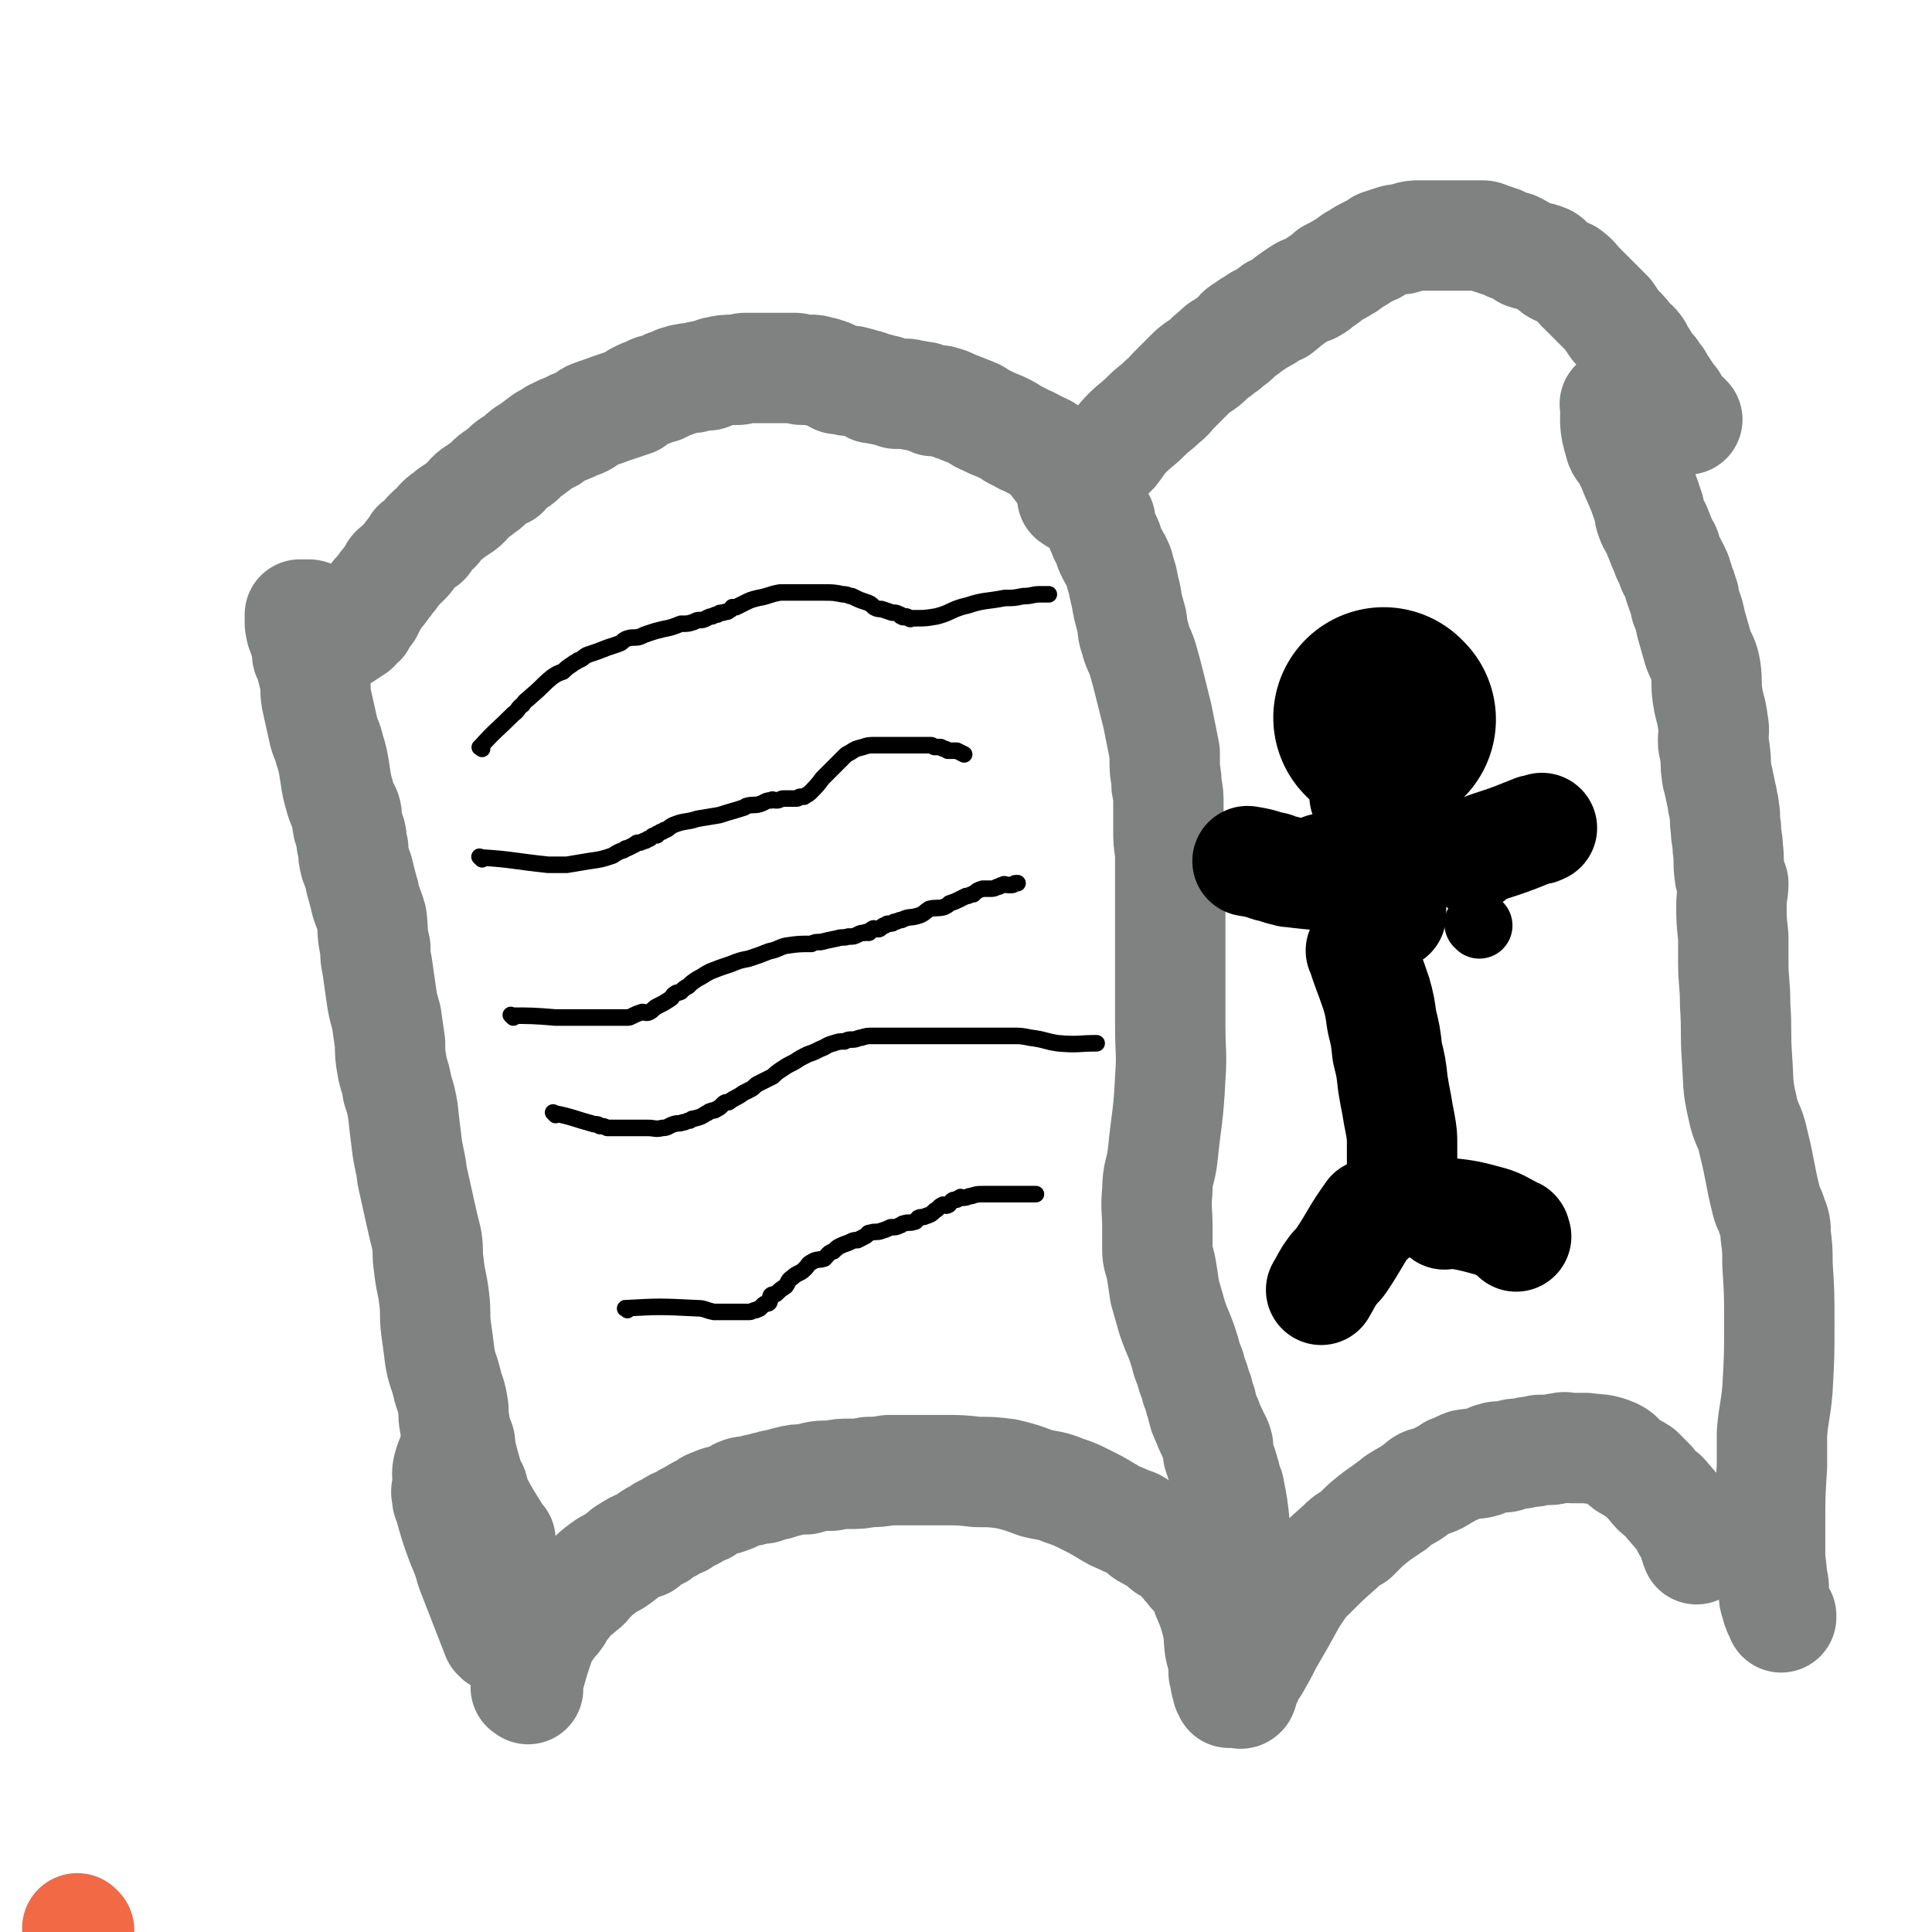
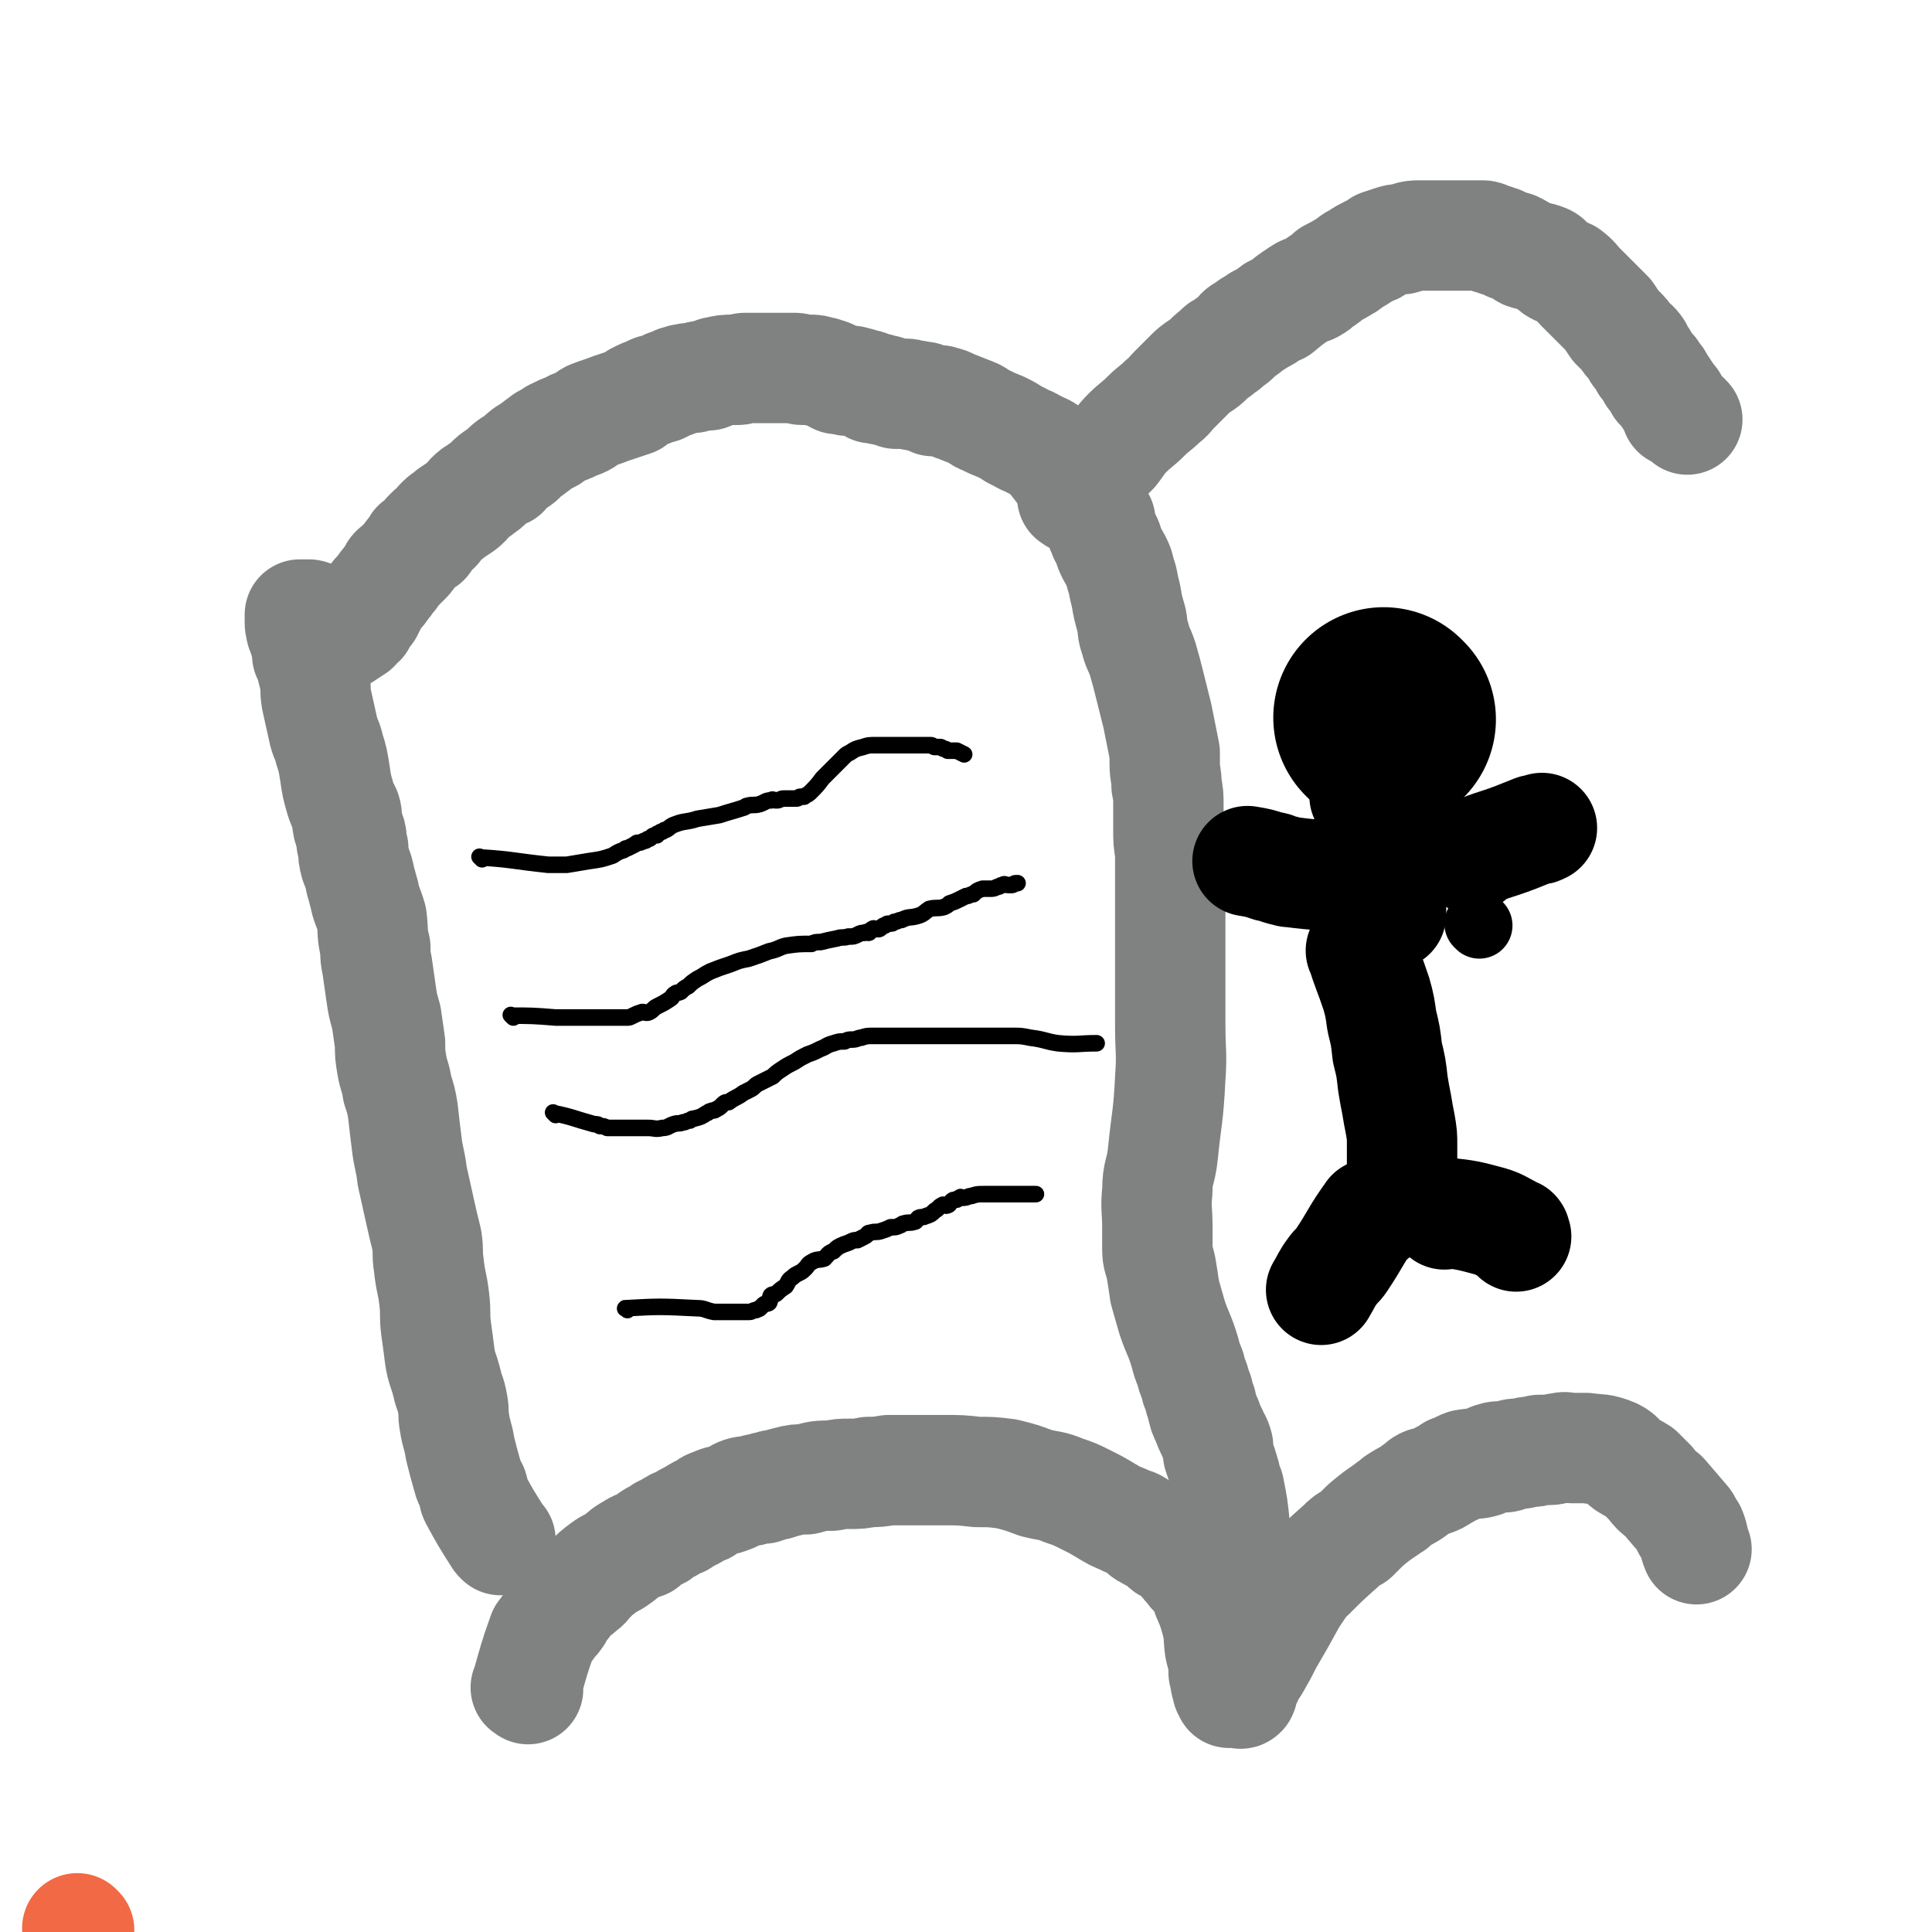
<svg xmlns="http://www.w3.org/2000/svg" viewBox="0 0 1050 1050" version="1.1">
  <g fill="none" stroke="#808282" stroke-width="60" stroke-linecap="round" stroke-linejoin="round">
-     <path d="M271,890c-1,-1 -1,-1 -1,-1 -7,-18 -7,-18 -14,-36 -2,-7 -2,-7 -5,-14 -4,-11 -4,-11 -7,-22 -1,-2 -1,-2 -1,-4 -1,-3 0,-3 0,-5 1,-6 -1,-6 1,-12 2,-6 3,-6 6,-12 " />
    <path d="M272,837c-1,-1 -1,-1 -1,-1 -7,-11 -7,-11 -13,-22 -1,-2 0,-2 -1,-5 -2,-4 -2,-3 -3,-7 -2,-7 -2,-7 -4,-15 -1,-7 -2,-7 -3,-14 -1,-5 0,-5 -1,-10 -1,-6 -2,-6 -3,-11 -2,-8 -3,-8 -4,-15 -1,-8 -1,-8 -2,-15 -1,-8 0,-8 -1,-16 -1,-9 -2,-9 -3,-19 -1,-6 0,-6 -1,-13 -2,-8 -2,-8 -4,-17 -2,-9 -2,-9 -4,-18 -1,-9 -2,-9 -3,-18 -1,-8 -1,-8 -2,-17 -1,-6 -1,-6 -3,-12 -1,-7 -2,-7 -3,-13 -1,-6 -1,-6 -1,-12 -1,-7 -1,-7 -2,-14 -2,-7 -2,-7 -3,-14 -1,-7 -1,-7 -2,-14 -1,-5 -1,-5 -1,-10 -2,-8 -1,-8 -2,-16 -2,-7 -3,-7 -4,-13 -1,-3 -1,-4 -2,-7 -1,-5 -1,-5 -3,-10 -1,-4 -1,-4 -1,-8 -1,-3 -1,-3 -1,-5 0,-2 0,-2 -1,-4 0,-2 -1,-2 -1,-4 -1,-4 0,-4 -1,-7 -2,-4 -2,-4 -3,-7 -2,-7 -2,-7 -3,-14 -1,-6 -1,-7 -3,-13 -1,-5 -2,-5 -3,-9 -2,-9 -2,-9 -4,-18 -1,-6 0,-6 -1,-11 -1,-4 -1,-4 -2,-8 -1,-3 -1,-3 -2,-5 0,-2 0,-2 0,-4 0,-1 -1,-1 -1,-3 0,-1 0,-1 0,-1 0,-1 -1,-1 -1,-2 0,-1 0,-1 0,-2 0,-1 -1,0 -1,-1 -1,-1 0,-2 0,-2 0,-1 -1,-1 -1,-2 0,-1 0,-1 0,-1 0,-1 0,-1 0,-1 0,-1 0,-1 0,-1 0,-1 0,-1 0,-1 0,0 0,-1 0,-1 0,0 1,0 1,0 1,0 1,0 3,0 0,0 0,0 0,0 1,0 1,0 1,0 1,0 1,1 1,1 0,0 1,0 1,0 1,0 1,0 2,1 0,1 -1,1 0,1 1,1 1,0 2,1 1,0 1,1 1,1 1,1 1,1 2,2 0,0 0,0 0,0 1,1 1,1 1,1 0,1 0,1 1,1 1,0 1,0 2,0 0,0 0,1 0,1 0,0 1,0 1,0 1,0 0,1 1,1 1,0 1,0 2,0 0,0 0,0 0,0 1,0 1,0 1,0 1,0 1,0 1,0 1,-1 0,-1 1,-1 1,-1 1,-1 2,-1 1,-1 1,-1 1,-1 1,-1 1,0 2,-1 1,-1 0,-1 1,-2 0,-1 1,0 2,-1 0,-1 0,-2 0,-3 2,-1 2,-1 4,-3 1,-2 1,-2 2,-4 1,-2 1,-3 3,-5 2,-2 2,-2 4,-5 2,-2 2,-3 4,-5 1,-2 1,-3 3,-4 3,-3 3,-3 5,-5 2,-2 1,-2 3,-4 1,-1 1,-1 2,-2 1,-1 0,-2 1,-2 2,-2 2,-1 4,-2 1,-1 0,-2 1,-3 1,-1 1,-1 2,-2 1,-1 1,-1 3,-2 1,-2 1,-2 3,-4 2,-2 3,-2 5,-4 3,-2 3,-2 6,-4 4,-3 3,-4 7,-7 2,-1 2,-1 3,-2 3,-2 3,-2 5,-4 2,-2 2,-2 5,-4 1,-1 1,0 3,-1 2,-2 1,-3 3,-4 2,-2 3,-1 5,-3 2,-1 1,-2 3,-3 1,-1 1,-1 3,-2 4,-3 4,-3 8,-6 3,-1 3,-1 5,-3 4,-2 4,-2 9,-4 3,-2 3,-1 7,-3 2,-1 2,-2 4,-3 5,-2 6,-2 11,-4 3,-1 3,-1 6,-2 3,-1 3,-1 6,-2 1,-1 1,-1 2,-2 4,-2 4,-2 7,-3 3,-2 3,-1 6,-2 2,-1 2,-1 4,-2 3,-1 3,-1 5,-2 2,0 2,-1 4,-1 3,-1 3,0 6,-1 4,-1 4,-1 7,-1 3,-1 3,-2 5,-2 4,-1 4,-1 8,-1 2,0 2,0 3,0 2,0 2,-1 4,-1 4,0 4,0 8,0 2,0 2,0 4,0 4,0 4,0 9,0 3,0 3,0 6,0 2,0 2,1 4,1 2,0 2,0 4,0 3,0 3,0 5,1 2,0 2,0 4,1 1,0 1,0 3,1 1,1 1,1 3,2 1,0 1,0 2,0 3,1 3,1 6,1 4,1 4,1 7,2 2,0 2,1 4,2 2,0 2,0 3,0 2,1 2,1 4,1 3,1 3,1 6,2 2,0 3,0 5,0 3,0 3,1 6,1 2,1 3,0 5,1 2,1 2,1 4,2 3,0 3,-1 5,0 5,1 4,2 8,3 5,2 5,2 10,4 2,1 2,2 5,3 4,2 4,2 9,4 4,2 4,2 7,4 2,1 2,1 4,2 3,2 3,1 6,3 2,1 2,1 4,2 2,1 3,1 5,3 1,1 0,1 1,2 4,5 4,5 7,9 1,1 1,1 2,2 1,2 1,2 2,5 1,0 1,0 2,1 1,1 1,1 1,1 2,2 2,2 3,3 " />
    <path d="M584,271c-1,-1 -2,-1 -1,-1 8,-11 9,-11 18,-21 2,-2 2,-2 4,-4 4,-5 3,-5 8,-10 4,-4 5,-4 10,-9 4,-4 5,-4 9,-8 4,-3 3,-3 6,-6 3,-3 3,-3 5,-5 1,-1 1,-1 3,-3 3,-3 3,-3 6,-5 3,-2 3,-2 5,-4 2,-2 2,-2 5,-4 1,-2 2,-2 4,-3 3,-3 3,-2 6,-5 2,-2 2,-3 5,-4 3,-3 3,-2 7,-5 4,-2 4,-2 8,-5 1,-1 1,0 3,-1 6,-5 6,-5 12,-9 3,-2 4,-1 7,-3 2,-1 2,-2 4,-3 3,-2 3,-2 5,-4 4,-2 4,-2 9,-5 3,-2 2,-2 6,-4 3,-2 3,-2 7,-4 3,-1 2,-1 5,-3 3,-1 3,-1 6,-2 3,-1 3,-1 6,-1 4,-1 4,-2 9,-2 2,0 2,0 4,0 2,0 2,0 5,0 2,0 2,0 4,0 2,0 2,0 5,0 3,0 3,0 6,0 2,0 2,0 5,0 2,0 2,0 5,0 2,0 2,0 3,1 2,1 2,1 4,1 1,1 1,1 3,1 2,1 2,1 4,2 2,1 2,1 4,1 1,1 1,1 2,1 2,1 2,2 4,3 6,2 6,1 11,3 2,1 1,2 3,3 2,2 2,2 4,3 2,1 3,1 5,2 4,3 4,4 7,7 3,3 3,3 6,6 2,2 2,2 5,5 2,2 2,2 4,4 2,3 2,3 4,6 1,1 1,1 3,3 2,2 2,2 4,5 2,2 3,2 5,5 0,1 0,1 0,2 1,1 1,1 2,2 1,1 1,1 2,3 0,1 0,1 0,1 1,1 1,1 2,2 1,1 1,1 2,2 0,0 0,1 0,2 1,1 1,0 2,1 1,1 1,1 2,3 0,1 0,1 0,2 1,1 1,0 2,1 1,2 1,2 2,3 0,1 0,1 1,2 0,1 1,1 2,2 0,0 0,0 0,1 1,1 1,1 1,2 1,1 1,1 2,2 0,0 -1,0 -1,1 0,0 1,0 2,1 1,1 1,0 2,1 1,1 1,1 2,2 " />
-     <path d="M879,221c-1,-1 -2,-2 -1,-1 0,9 -1,10 2,20 1,5 3,4 5,9 2,4 2,4 4,9 4,9 4,9 7,18 1,2 0,3 1,5 1,3 1,3 3,6 2,5 2,5 4,10 2,2 1,2 2,5 1,2 1,2 2,4 1,1 0,1 1,3 1,1 1,0 1,1 2,3 1,3 2,5 1,2 0,2 1,4 1,1 1,1 1,3 2,3 1,3 2,7 2,5 2,5 3,10 2,7 2,7 4,14 2,5 3,5 4,11 1,7 0,7 1,14 1,7 2,7 3,15 1,5 0,5 0,10 0,3 1,3 1,6 1,6 0,6 1,11 0,3 1,3 1,5 1,4 1,5 2,9 0,3 1,3 1,6 1,5 0,5 1,10 0,6 1,6 1,11 1,7 0,7 1,14 0,2 1,2 2,5 0,5 -1,6 -1,12 0,8 0,8 1,17 0,7 0,7 0,14 0,11 1,11 1,23 1,15 0,15 1,29 1,14 0,14 3,27 2,10 4,9 6,19 4,16 3,16 7,32 1,4 2,4 3,8 2,5 2,5 2,10 1,8 1,8 1,16 1,16 1,16 1,32 0,18 0,18 -1,36 -1,12 -2,12 -3,24 0,9 0,9 0,18 -1,16 -1,16 -1,32 0,7 0,7 0,15 0,7 1,7 1,14 1,3 1,3 1,6 0,4 0,4 1,7 1,4 1,4 3,7 0,1 0,1 0,1 " />
    <path d="M287,918c-1,-1 -2,-1 -1,-1 4,-14 4,-15 9,-29 2,-3 2,-2 4,-5 2,-3 2,-2 4,-5 1,-2 1,-2 2,-4 1,-1 1,-1 2,-2 1,-2 1,-3 3,-4 3,-3 3,-2 6,-5 3,-2 2,-2 4,-4 4,-4 4,-4 8,-7 4,-3 4,-2 8,-5 3,-2 3,-3 7,-5 3,-2 3,-2 7,-3 2,-2 2,-2 5,-4 3,-1 3,-1 5,-3 2,-1 2,-1 4,-2 3,-2 3,-2 6,-3 3,-2 3,-2 7,-4 3,-2 3,-2 6,-3 2,-2 2,-2 5,-3 4,-2 4,-1 9,-3 3,-1 3,-2 6,-3 3,-1 3,0 6,-1 3,-1 3,-1 6,-1 1,-1 1,-1 3,-1 2,-1 2,-1 4,-1 3,-1 3,-1 7,-2 4,-1 4,-1 9,-1 7,-2 7,-2 14,-2 5,-1 5,-1 10,-1 5,0 5,0 10,-1 5,0 5,0 11,-1 4,0 4,0 9,0 5,0 5,0 9,0 6,0 6,0 12,0 9,0 9,0 18,1 8,0 8,0 16,1 8,2 8,2 16,5 8,2 8,1 15,4 6,2 6,2 12,5 6,3 6,3 11,6 5,3 5,3 10,5 3,2 4,1 7,3 3,2 2,3 6,5 3,2 4,1 8,3 1,1 0,2 1,3 2,2 3,1 4,2 4,3 3,3 7,7 2,3 2,2 4,5 3,3 3,3 5,6 2,4 2,4 3,7 3,7 3,7 5,14 2,8 1,8 2,15 1,4 1,4 2,7 0,3 0,3 0,6 0,1 1,1 1,2 0,1 0,1 0,2 0,1 0,1 0,1 0,1 1,1 1,2 0,1 0,1 0,2 0,0 1,0 1,0 0,1 0,1 0,2 0,0 0,0 1,0 0,0 1,0 1,0 1,0 1,0 2,0 1,0 1,0 1,0 1,0 1,1 2,0 1,-2 0,-2 1,-4 1,-2 1,-2 2,-4 0,-2 0,-2 1,-4 1,-2 2,-1 3,-3 4,-7 4,-7 7,-13 7,-12 7,-12 13,-23 2,-3 2,-3 4,-6 0,-1 0,-1 1,-2 0,-1 1,0 1,-1 1,-2 1,-2 2,-3 1,-1 1,-1 2,-1 8,-8 8,-8 17,-16 3,-3 3,-3 7,-5 2,-2 2,-2 3,-3 2,-2 2,-2 3,-3 6,-5 6,-5 12,-9 1,-1 1,-1 3,-2 1,-1 1,-1 2,-2 6,-4 6,-3 11,-7 2,-1 2,-2 4,-3 2,-1 2,0 4,-1 3,-1 3,-1 6,-3 2,-1 2,-1 5,-3 4,-1 4,-2 7,-3 5,-1 5,0 9,-1 4,-1 3,-2 7,-3 3,-1 3,0 6,0 1,0 1,-1 2,-1 3,-1 3,-1 7,-1 3,-1 3,-1 6,-1 2,0 2,-1 4,-1 3,0 3,0 5,0 3,0 3,-1 6,-1 3,-1 3,0 6,0 4,0 4,0 8,0 7,1 8,0 15,3 4,2 3,3 7,6 3,2 4,2 7,4 3,3 3,3 6,6 3,4 3,4 7,7 6,7 6,7 12,14 1,1 0,2 1,3 1,1 1,1 2,2 2,5 1,5 3,10 " />
    <path d="M587,262c-1,-1 -2,-2 -1,-1 5,10 6,11 12,22 0,2 0,2 0,3 1,3 1,2 2,5 2,3 2,4 3,7 2,5 3,5 5,10 1,4 1,4 2,7 1,5 1,5 2,9 1,6 1,6 3,13 1,5 0,5 2,10 1,5 2,5 4,11 2,7 2,7 4,15 2,8 2,8 4,16 1,5 1,5 2,10 1,5 1,5 2,10 0,3 0,3 0,6 0,6 1,6 1,12 1,5 1,5 1,11 0,6 0,6 0,13 0,6 0,6 1,12 0,7 0,7 0,14 0,5 0,5 0,10 0,6 0,6 0,12 0,5 0,5 0,9 0,4 0,4 0,8 0,4 0,4 0,9 0,4 0,4 0,9 0,6 0,6 0,12 0,5 0,5 0,11 0,15 1,15 0,29 -1,21 -2,21 -4,41 -1,10 -3,10 -3,20 -1,10 0,10 0,20 0,6 0,6 0,12 0,5 1,5 2,10 1,6 1,6 2,13 2,7 2,7 4,14 3,9 4,9 7,19 1,4 1,4 3,9 1,5 2,5 3,10 2,4 1,4 3,9 1,5 1,5 3,9 1,3 1,3 3,7 1,3 2,3 3,7 0,2 0,2 0,4 1,3 1,3 2,6 1,2 0,2 1,3 0,2 1,2 1,4 0,1 0,1 0,2 0,1 0,1 1,2 0,1 1,1 1,2 2,10 2,10 3,20 " />
  </g>
  <g fill="none" stroke="#000000" stroke-width="9" stroke-linecap="round" stroke-linejoin="round">
-     <path d="M262,407c-1,-1 -2,-1 -1,-1 8,-9 9,-9 18,-18 3,-2 2,-3 5,-5 2,-3 2,-2 5,-5 6,-5 5,-5 11,-10 3,-2 3,-2 6,-3 2,-2 2,-2 5,-4 1,-1 2,-1 3,-2 3,-1 3,-2 5,-3 6,-2 6,-2 11,-4 3,-1 3,-1 6,-2 3,-1 2,-2 5,-3 3,-1 4,0 7,-1 2,-1 2,-1 5,-2 3,-1 3,-1 7,-2 5,-1 5,-1 10,-3 4,0 4,0 7,-1 2,-1 2,-1 3,-1 2,0 2,0 4,-1 2,-1 2,-1 3,-1 2,-1 2,-1 3,-1 1,-1 1,-1 3,-1 2,-1 2,0 3,-1 2,-1 1,-1 2,-2 1,0 1,0 2,0 2,-1 2,-1 4,-2 4,-2 4,-2 8,-3 6,-1 6,-2 12,-3 6,0 6,0 12,0 6,0 6,0 11,0 6,0 6,0 11,1 3,0 3,1 5,1 4,2 4,2 7,3 3,1 3,1 5,3 2,1 2,1 4,1 3,1 3,1 6,2 2,0 2,0 4,1 1,0 0,1 1,1 1,1 2,0 2,0 2,0 1,1 2,1 1,1 1,0 2,0 1,0 1,0 2,0 5,0 5,0 11,-1 8,-2 8,-4 17,-6 9,-3 10,-2 20,-4 5,0 5,0 10,-1 5,0 5,-1 9,-1 2,0 2,0 3,0 1,0 1,0 2,0 " />
    <path d="M262,467c-1,-1 -2,-2 -1,-1 17,1 18,2 37,4 5,0 5,0 10,0 6,-1 6,-1 12,-2 7,-1 7,-1 13,-3 3,-2 3,-2 6,-3 1,-1 1,-1 2,-1 2,-1 2,-1 4,-2 1,-1 1,-1 2,-1 1,0 1,0 3,-1 1,0 1,0 2,-1 1,0 1,0 2,-1 1,-1 1,-1 3,-1 0,-1 0,-1 1,-1 1,-1 1,-1 2,-1 1,-1 1,-1 2,-1 2,-1 2,-2 5,-3 5,-2 6,-1 12,-3 6,-1 6,-1 12,-2 6,-2 7,-2 13,-4 1,0 1,-1 2,-1 3,-1 4,0 7,-1 3,-1 3,-2 6,-2 1,-1 1,0 3,0 2,0 2,-1 4,-1 1,0 1,0 3,0 1,0 1,0 3,0 0,0 1,0 1,0 1,0 1,-1 2,-1 1,0 1,0 2,0 1,-1 2,-1 3,-2 4,-4 4,-4 7,-8 4,-4 4,-4 8,-8 2,-2 2,-2 4,-4 1,-1 1,-1 3,-2 3,-2 3,-2 7,-3 3,-1 3,-1 7,-1 6,0 6,0 12,0 7,0 7,0 13,0 3,0 3,0 5,0 1,0 1,1 2,1 1,0 2,0 3,0 1,0 1,1 2,1 1,0 1,0 2,1 1,0 1,0 1,0 1,0 1,0 2,0 1,0 1,0 2,0 2,1 2,1 4,2 " />
    <path d="M279,553c-1,-1 -2,-2 -1,-1 10,0 12,0 24,1 4,0 4,0 9,0 3,0 3,0 5,0 5,0 5,0 11,0 3,0 3,0 6,0 2,0 2,0 5,0 1,0 1,0 3,0 1,0 1,0 3,-1 2,-1 2,-1 5,-2 2,0 2,1 4,0 2,-1 2,-2 4,-3 4,-2 4,-2 7,-4 2,-1 1,-2 3,-3 1,-1 1,0 3,-1 2,-2 2,-2 4,-3 2,-2 2,-2 5,-4 4,-2 3,-2 7,-4 5,-2 5,-2 11,-4 5,-2 5,-2 10,-3 6,-2 6,-2 11,-4 5,-1 5,-2 9,-3 7,-1 7,-1 14,-1 2,-1 2,-1 5,-1 4,-1 4,-1 9,-2 3,-1 3,0 6,-1 3,0 3,0 5,-1 2,-1 2,-1 4,-1 1,-1 1,0 2,0 1,0 1,-2 2,-2 1,-1 1,0 3,0 1,0 1,0 2,-1 1,-1 1,-1 2,-1 1,-1 1,-1 2,-1 2,0 2,0 3,-1 2,0 2,-1 4,-1 4,-2 4,-1 8,-2 4,-1 4,-2 7,-4 4,-1 4,0 8,-1 2,-1 2,-1 3,-2 3,-1 3,-1 5,-2 2,-1 2,-1 4,-2 2,0 2,-1 4,-1 2,-2 2,-2 5,-3 2,0 2,0 4,0 2,0 2,0 4,-1 2,0 1,-1 3,-1 1,-1 1,0 3,0 0,0 0,0 1,0 1,0 1,0 1,0 1,0 1,-1 2,-1 1,0 1,0 1,0 " />
    <path d="M302,606c-1,-1 -2,-2 -1,-1 10,2 11,3 22,6 2,0 2,0 3,1 2,0 2,0 4,1 5,0 5,0 9,0 4,0 4,0 7,0 3,0 3,0 6,0 4,0 4,1 8,0 3,0 3,-1 6,-2 3,-1 3,0 5,-1 2,0 2,-1 4,-1 1,-1 1,-1 2,-1 4,-1 4,-1 7,-3 1,0 1,-1 2,-1 2,-1 2,0 3,-1 2,-1 2,-1 3,-2 2,-2 2,-2 4,-2 4,-3 4,-2 8,-5 2,-1 2,-1 4,-2 2,-1 2,-2 4,-3 4,-2 4,-2 8,-4 2,-2 2,-2 5,-4 3,-2 3,-2 7,-4 3,-2 3,-2 7,-4 3,-1 3,-1 7,-3 3,-1 3,-2 7,-3 3,-1 3,-1 6,-1 2,-1 2,-1 4,-1 3,0 3,-1 5,-1 3,-1 3,-1 7,-1 3,0 3,0 6,0 3,0 3,0 5,0 4,0 4,0 7,0 3,0 3,0 6,0 2,0 2,0 4,0 0,0 0,0 1,0 1,0 1,0 3,0 1,0 1,0 2,0 2,0 2,0 4,0 4,0 4,0 7,0 5,0 5,0 9,0 5,0 5,0 11,0 5,0 5,0 10,0 5,0 5,0 10,1 8,1 8,2 15,3 11,1 11,0 21,0 " />
    <path d="M341,712c-1,-1 -2,-1 -1,-1 18,-1 19,-1 39,0 4,0 4,1 9,2 3,0 3,0 7,0 3,0 3,0 5,0 2,0 2,0 3,0 2,0 2,0 4,0 2,0 2,-1 4,-1 1,-1 1,0 2,-1 1,-1 1,-1 2,-2 1,-1 2,0 3,-1 1,-2 0,-2 1,-4 1,-1 2,0 3,-1 2,-2 2,-2 5,-4 2,-3 1,-3 4,-5 1,-1 1,-1 3,-2 2,-1 2,-1 4,-3 1,-1 1,-2 3,-3 3,-2 4,-1 7,-2 2,-2 2,-3 5,-4 2,-2 2,-2 4,-3 2,-1 3,-1 5,-2 2,-1 2,-1 4,-1 2,-1 2,-1 4,-2 2,-1 1,-2 3,-2 3,-1 3,0 6,-1 3,-1 3,-1 5,-2 3,0 3,0 5,-1 1,0 1,-1 2,-1 3,-1 3,0 6,-1 1,0 1,-1 2,-2 2,-1 2,0 4,-1 3,-1 3,-1 5,-3 2,-1 2,-2 4,-3 1,-1 2,1 3,0 1,0 1,-1 2,-2 1,-1 1,-1 3,-1 1,-1 1,-1 2,-1 0,-1 0,0 1,0 3,0 3,-1 5,-1 3,-1 3,-1 7,-1 3,0 3,0 6,0 2,0 2,0 4,0 2,0 2,0 4,0 2,0 2,0 3,0 6,0 6,0 11,0 0,0 0,0 0,0 " />
  </g>
  <g fill="none" stroke="#F26946" stroke-width="60" stroke-linecap="round" stroke-linejoin="round">
    <path d="M43,1049c-1,-1 -1,-1 -1,-1 " />
  </g>
  <g fill="none" stroke="#000000" stroke-width="36" stroke-linecap="round" stroke-linejoin="round">
    <path d="M804,503c-1,-1 -1,-1 -1,-1 " />
  </g>
  <g fill="none" stroke="#000000" stroke-width="120" stroke-linecap="round" stroke-linejoin="round">
    <path d="M753,391c-1,-1 -1,-1 -1,-1 " />
  </g>
  <g fill="none" stroke="#000000" stroke-width="60" stroke-linecap="round" stroke-linejoin="round">
    <path d="M743,434c-1,-1 -2,-2 -1,-1 3,10 5,10 8,22 2,8 1,8 2,17 1,8 2,8 3,17 0,3 0,3 1,5 0,2 0,2 0,3 0,0 0,0 0,0 " />
-     <path d="M720,473c-1,-1 -1,-1 -1,-1 " />
    <path d="M799,466c-1,-1 -2,-1 -1,-1 12,-6 13,-5 26,-10 5,-2 5,-2 10,-4 2,0 2,0 4,-1 " />
    <path d="M734,479c-1,-1 -1,-1 -1,-1 -15,-3 -16,-2 -31,-4 -3,0 -3,-1 -5,-1 -4,-1 -4,-2 -7,-2 -6,-2 -6,-2 -12,-3 " />
    <path d="M741,518c-1,-1 -2,-2 -1,-1 3,10 4,11 8,23 2,7 2,8 3,15 2,8 2,8 3,17 2,8 2,8 3,17 1,6 1,6 2,11 1,6 1,6 2,11 1,6 1,6 1,11 0,7 0,7 0,15 0,2 0,2 0,4 " />
    <path d="M746,661c-1,-1 -1,-2 -1,-1 -8,11 -8,13 -16,25 -2,3 -3,3 -5,6 -3,4 -3,5 -6,10 0,0 0,0 0,0 " />
    <path d="M785,660c-1,-1 -2,-2 -1,-1 10,1 12,1 23,4 8,2 8,3 16,7 1,0 0,1 1,2 " />
  </g>
</svg>